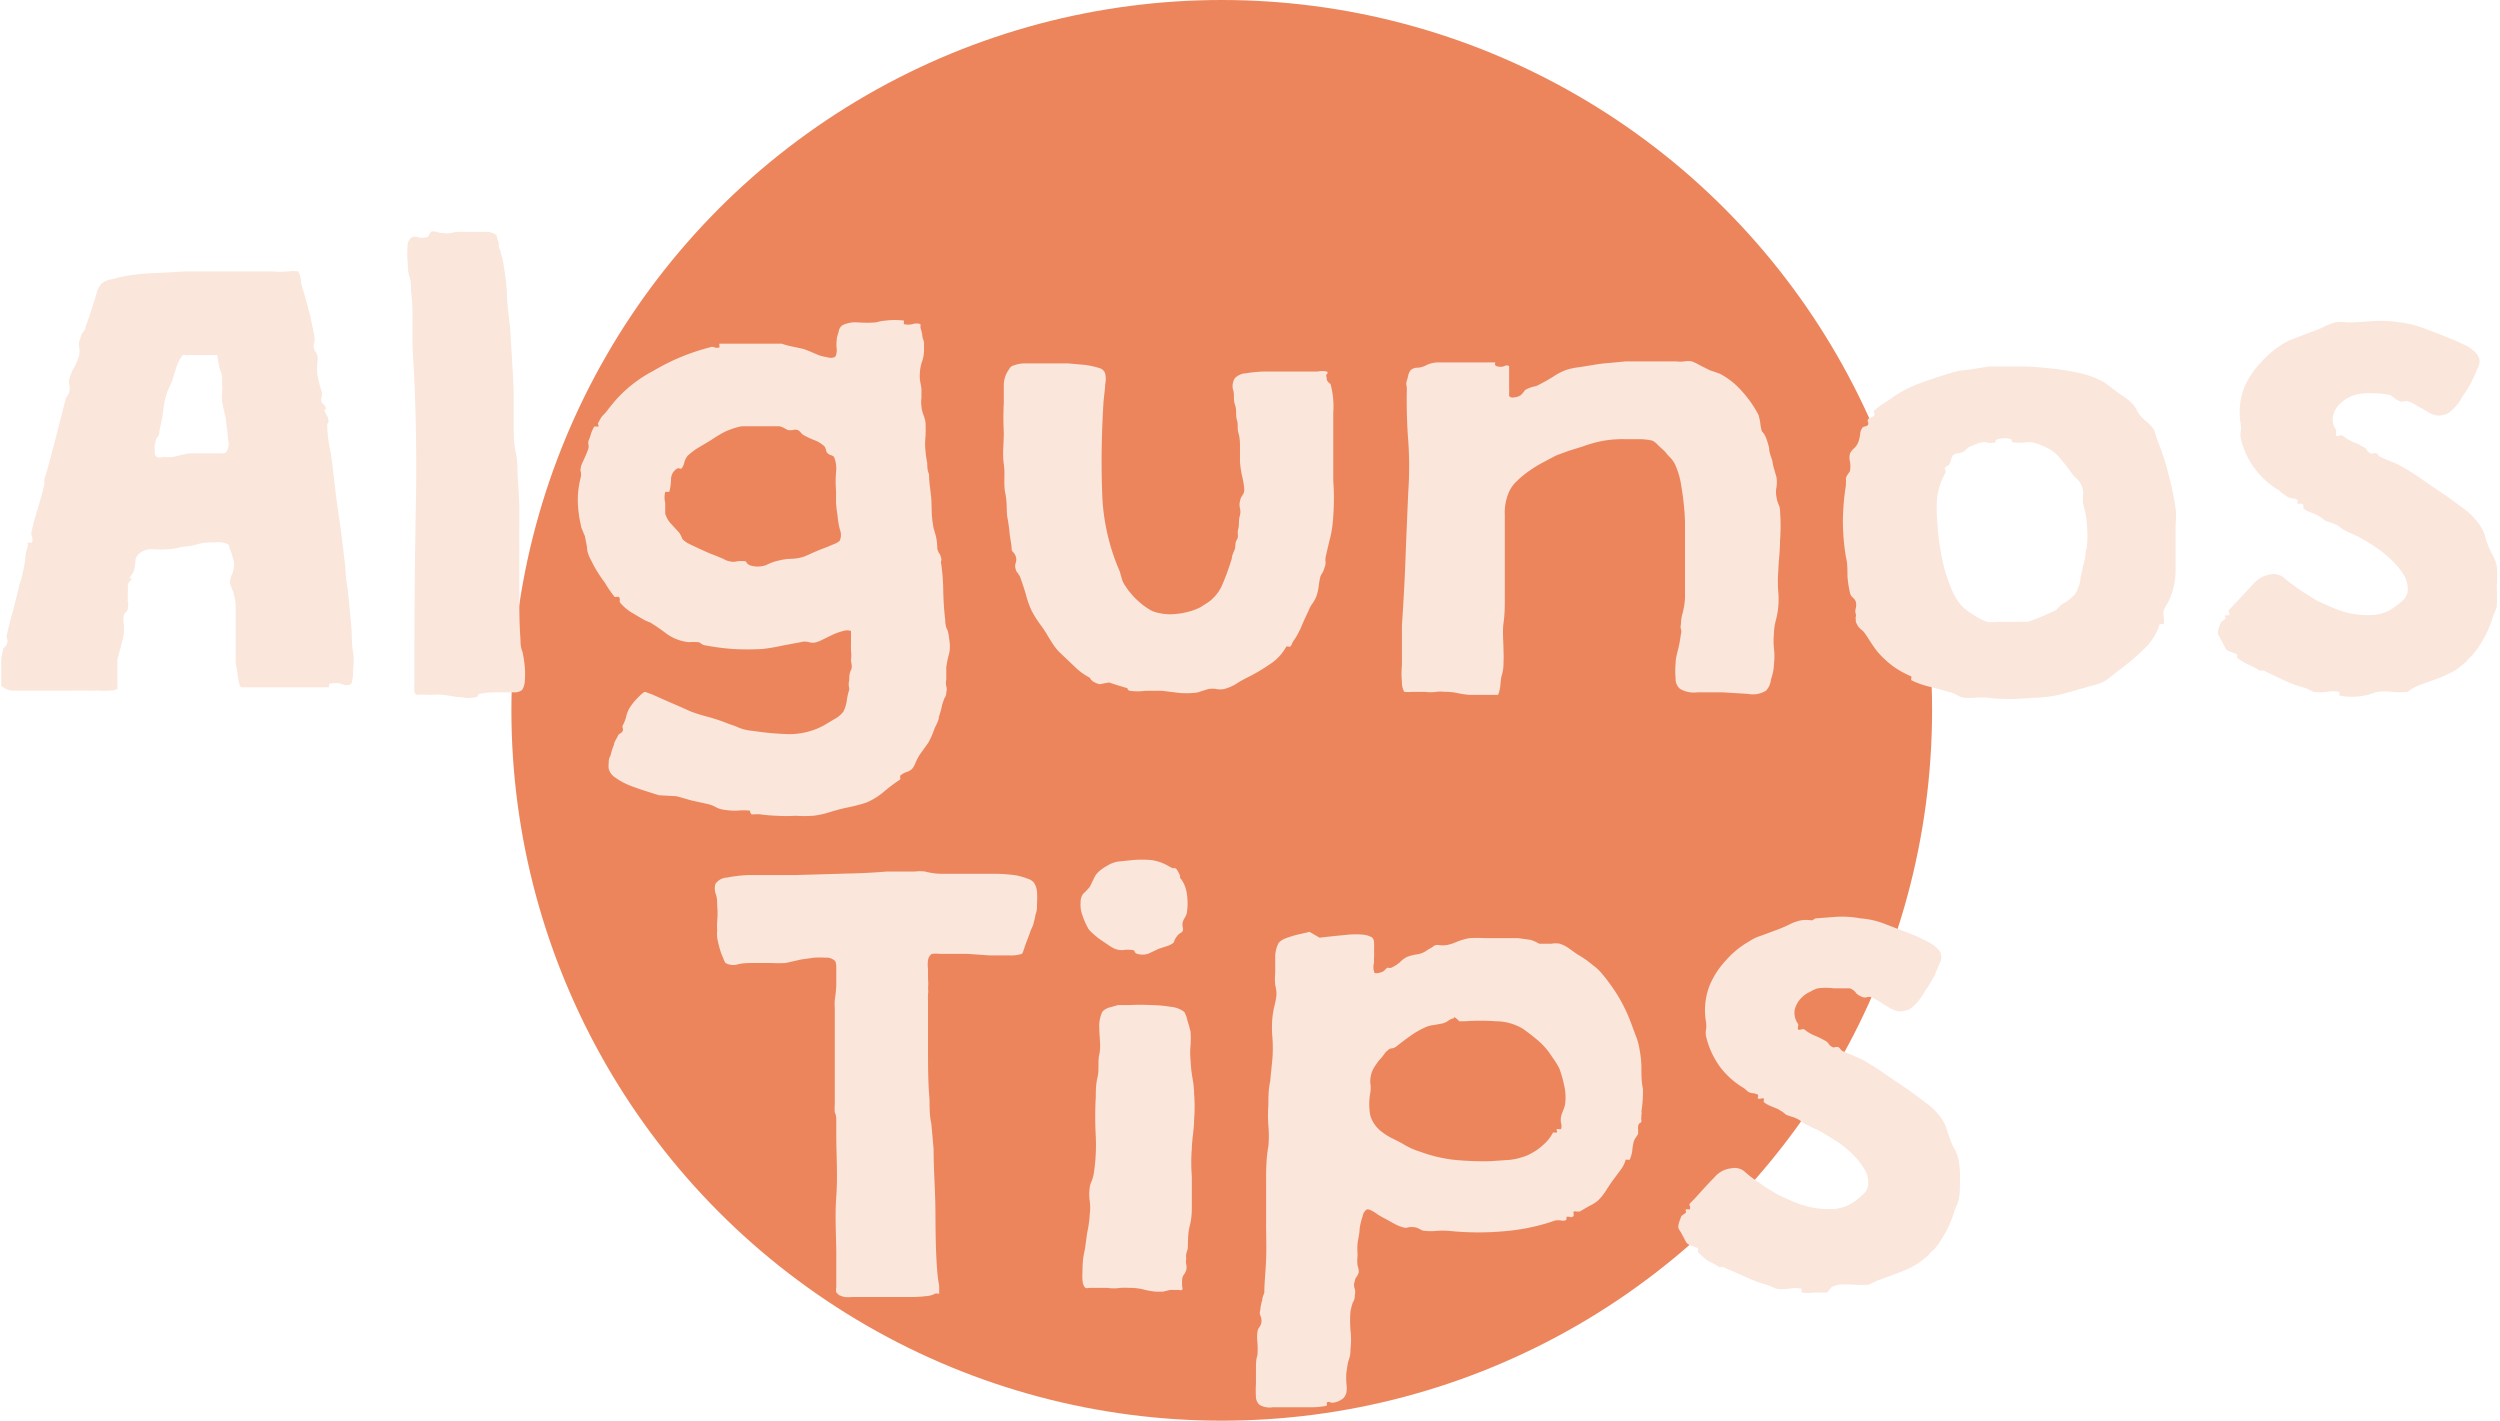
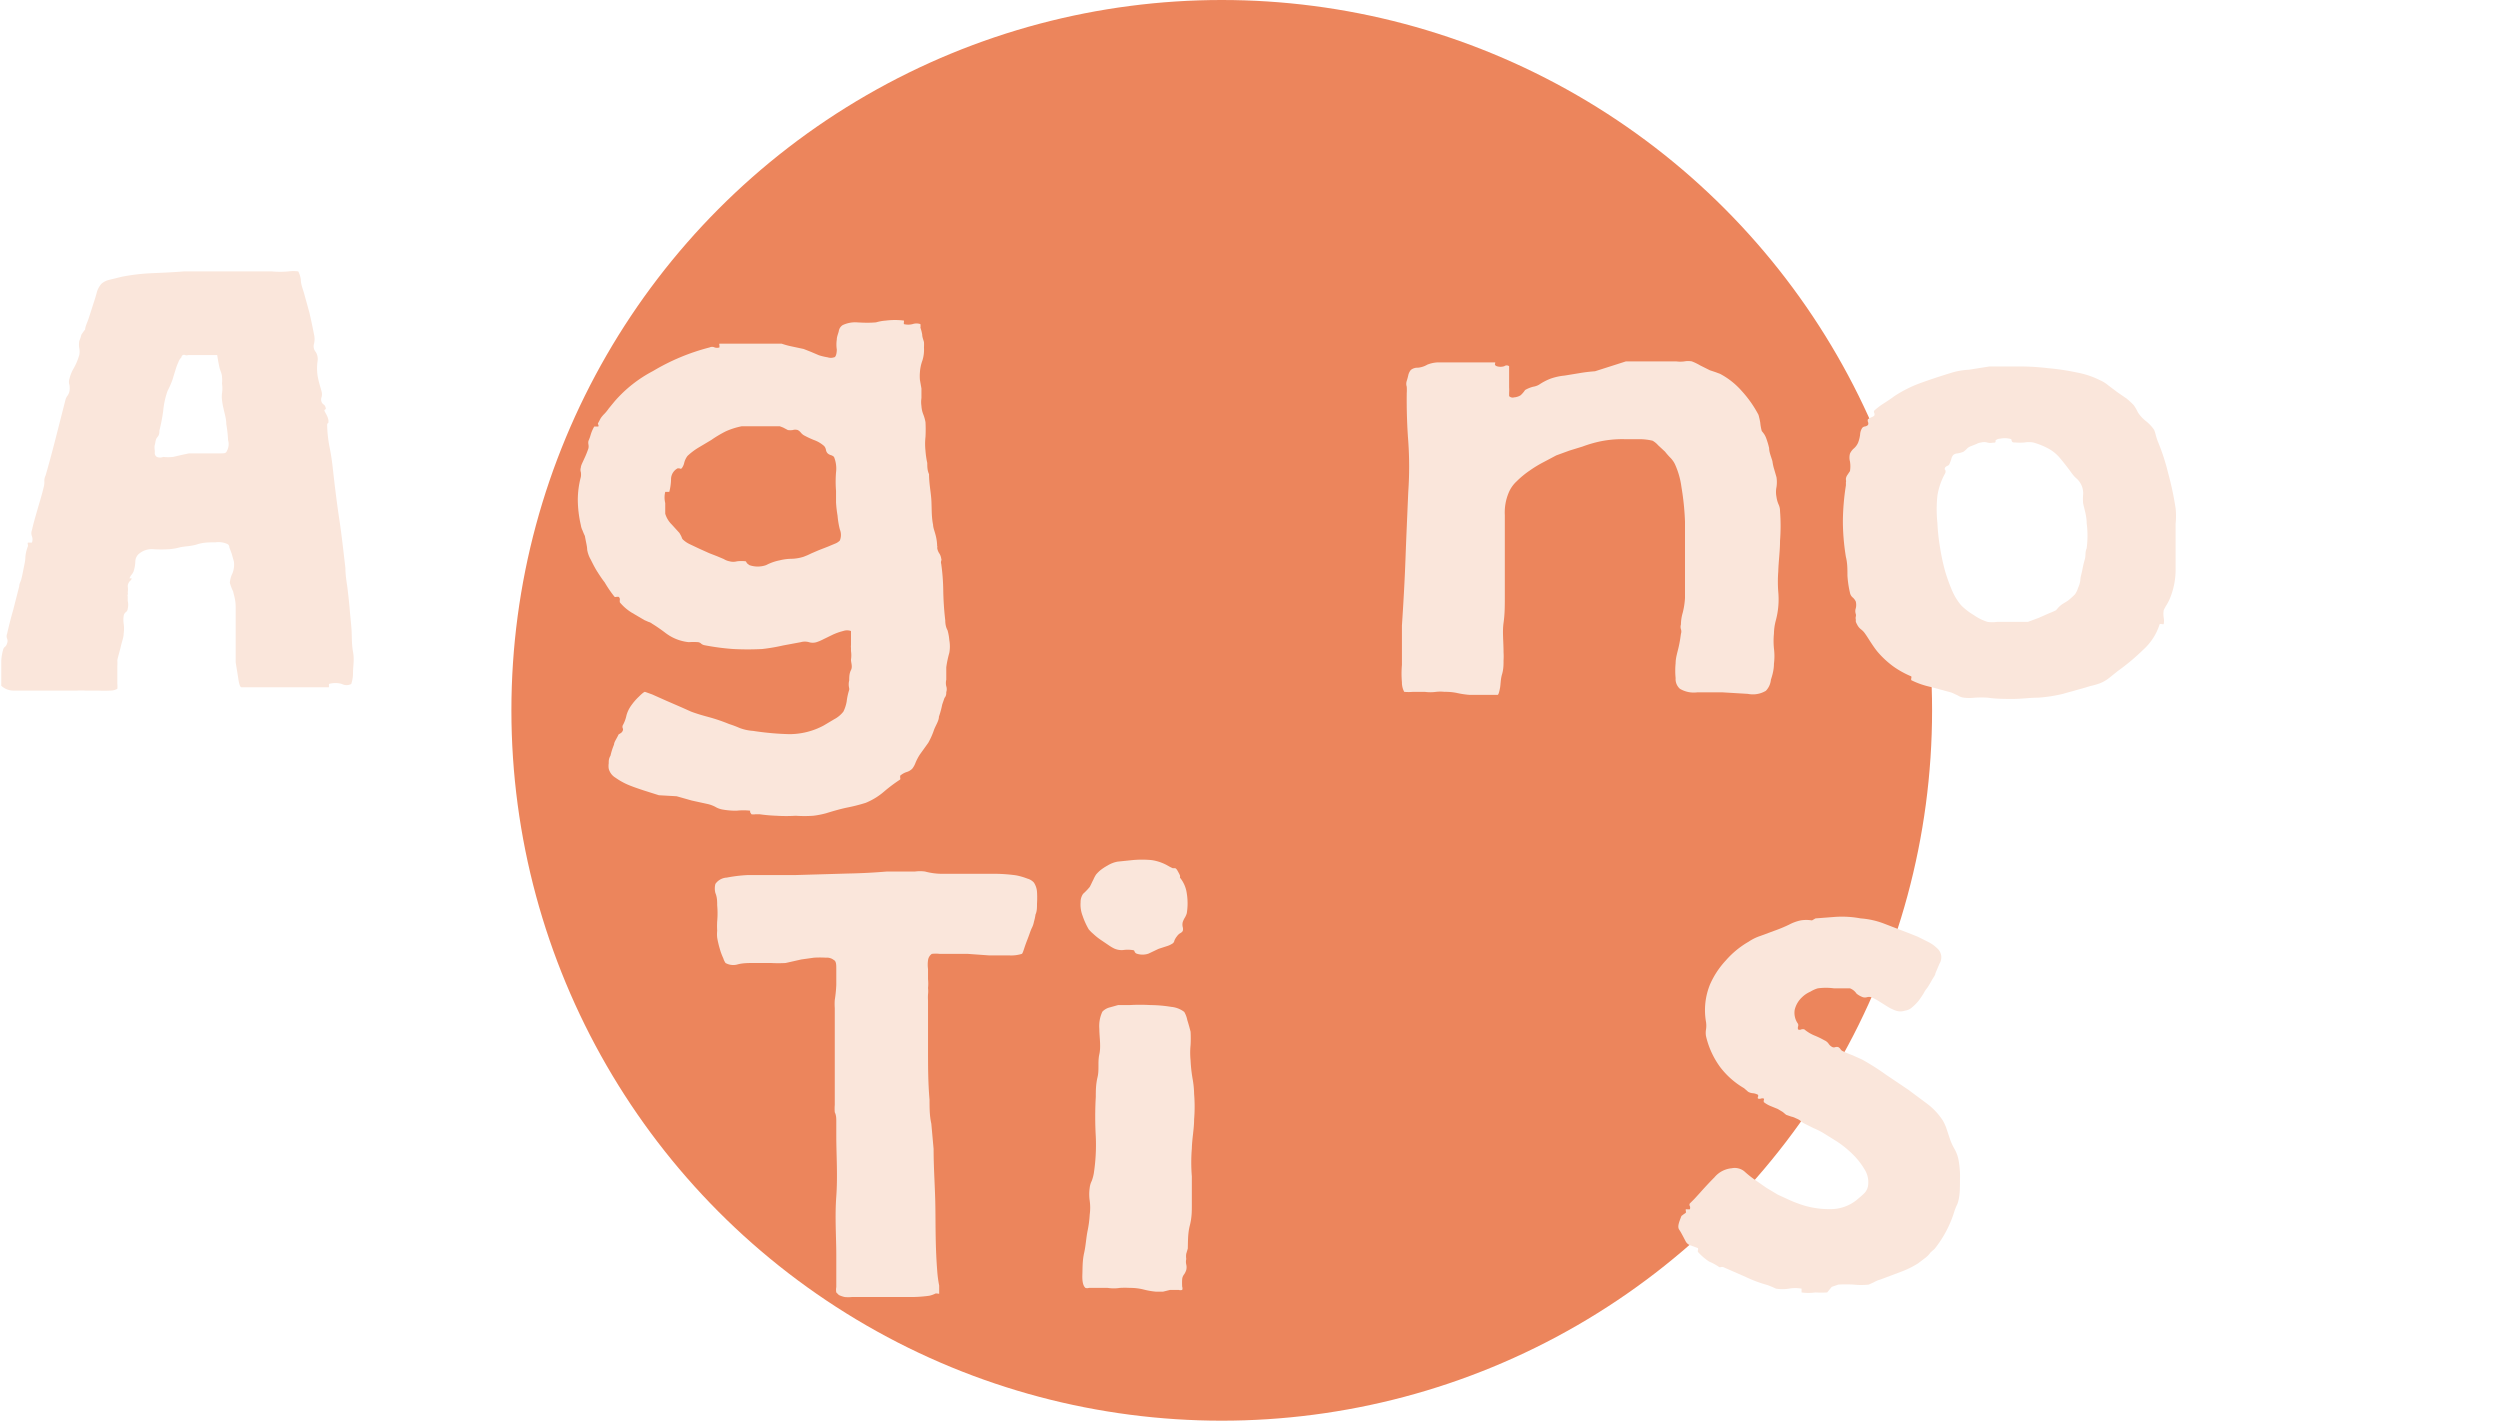
<svg xmlns="http://www.w3.org/2000/svg" viewBox="0 0 98.65 56.06">
  <defs>
    <style>.cls-1{fill:#ec855c;}.cls-2{fill:#fae6db;}</style>
  </defs>
  <g id="Layer_2" data-name="Layer 2">
    <g id="Capa_1" data-name="Capa 1">
      <circle class="cls-1" cx="48.21" cy="28.03" r="28.03" />
      <path class="cls-2" d="M7.25,10.71l.57,0,.95,0H9.83l.9,0a3.54,3.54,0,0,0,.65,0,1.45,1.45,0,0,1,.39,0,1,1,0,0,1,.1.32c0,.19.08.37.13.55l.21.76c.06.26.12.54.18.85a.81.81,0,0,1,0,.38.34.34,0,0,0,.07.32.53.53,0,0,1,.07.37,2,2,0,0,0,0,.55,3,3,0,0,0,.07.32l.09.32a.42.42,0,0,1,0,.22.25.25,0,0,0,0,.19.2.2,0,0,0,.08.1.2.2,0,0,1,.08.13.07.07,0,0,1,0,.06.06.06,0,0,0-.05.06l.08.15a.74.74,0,0,1,.08.22c0,.05,0,.09,0,.1a.1.1,0,0,0-.05.1,5,5,0,0,0,.09.84c.07.34.11.65.14.93.08.71.16,1.36.25,1.95s.16,1.24.24,1.92c0,.31.06.6.09.86s.06.52.08.77.05.51.07.78,0,.56.06.89,0,.56,0,.82a1.39,1.39,0,0,1-.07.45.4.4,0,0,1-.37,0,.89.89,0,0,0-.51,0s0,0,0,.07,0,.06,0,.06l-.27,0-.63,0H10.46l-.64,0-.29,0c-.06,0-.1-.15-.13-.36s-.07-.42-.1-.63c0-.41,0-.79,0-1.16s0-.7,0-1-.06-.44-.1-.63A2.15,2.15,0,0,1,9.07,23a1,1,0,0,1,.1-.37.93.93,0,0,0,.06-.47l-.09-.32-.09-.24c0-.08-.05-.12-.07-.13a.86.86,0,0,0-.48-.07c-.23,0-.47,0-.72.08s-.47.07-.69.12a2.26,2.26,0,0,1-.39.07,4.83,4.83,0,0,1-.67,0,.78.78,0,0,0-.53.17.41.41,0,0,0-.16.3,1.4,1.4,0,0,1-.07.41.49.49,0,0,1-.08.13.51.51,0,0,0-.08.14s0,0,.06,0,0,.05,0,.07a.32.32,0,0,0-.13.24.85.85,0,0,1,0,.25.16.16,0,0,1,0,.09.07.07,0,0,0,0,.06s0,.09,0,.18a.66.66,0,0,1,0,.31.18.18,0,0,1-.08.14.22.22,0,0,0-.08.15,1,1,0,0,0,0,.3,1.38,1.38,0,0,1,0,.39c0,.15-.07.32-.11.5s-.1.36-.14.55a1.84,1.84,0,0,1,0,.24l0,.35c0,.13,0,.24,0,.35a.86.86,0,0,1,0,.19.53.53,0,0,1-.28.07,3.87,3.87,0,0,1-.47,0l-.51,0a2.48,2.48,0,0,0-.33,0H1.24l-.69,0a.7.7,0,0,1-.5-.19s0-.09,0-.19,0-.22,0-.35,0-.27,0-.43a1.93,1.93,0,0,1,.07-.44.2.2,0,0,1,.08-.13.26.26,0,0,0,.08-.14.23.23,0,0,0,0-.18.25.25,0,0,1,0-.19c.07-.31.15-.63.24-.94l.24-.94c0-.1.06-.19.08-.27s.05-.21.08-.37S1,22.14,1,22a1.47,1.47,0,0,1,.1-.44.2.2,0,0,0,0-.07.1.1,0,0,1,0-.08h.16a.36.36,0,0,0,0-.25.33.33,0,0,1,0-.24c.06-.27.14-.54.22-.82s.17-.56.24-.86A.74.74,0,0,0,1.75,19a.47.47,0,0,1,.05-.24q.18-.62.39-1.44l.39-1.53a.44.44,0,0,1,.08-.17.49.49,0,0,0,.08-.18.72.72,0,0,0,0-.25.38.38,0,0,1,0-.24,1.48,1.48,0,0,1,.17-.42A2.38,2.38,0,0,0,3.13,14a.69.69,0,0,0,0-.25.81.81,0,0,1,0-.3,1.35,1.35,0,0,0,.08-.24A2.41,2.41,0,0,1,3.36,13c0-.11.08-.26.14-.44L3.68,12c.07-.21.12-.38.15-.5A.92.92,0,0,1,4,11.2a.73.73,0,0,1,.28-.15l.53-.13A8,8,0,0,1,6,10.78C6.48,10.76,6.9,10.74,7.25,10.71ZM7.16,14.1a.48.48,0,0,0-.12.19,2,2,0,0,0-.11.29l-.09.29a1.65,1.65,0,0,1-.07.21,3.73,3.73,0,0,1-.16.35,3.32,3.32,0,0,0-.17.78,6.62,6.62,0,0,1-.15.78c0,.08,0,.17-.08.26s-.07.2-.1.3,0,.2,0,.29a.18.18,0,0,0,.08.19.33.33,0,0,0,.25,0,1.81,1.81,0,0,0,.39,0l.39-.09.24-.05h.81l.44,0c.13,0,.21,0,.24-.09A.55.55,0,0,0,9,17.37a4.85,4.85,0,0,0-.07-.63c0-.22-.07-.42-.11-.62a2.65,2.65,0,0,1-.06-.34,1.1,1.1,0,0,1,0-.26,1.21,1.21,0,0,0,0-.38,1.31,1.31,0,0,0,0-.27c0-.12-.07-.24-.1-.37s-.06-.3-.09-.49l-.18,0H7.48s-.06,0-.05,0a.09.09,0,0,1,0,0,.2.2,0,0,1-.13,0A.1.1,0,0,0,7.16,14.1Z" />
-       <path class="cls-2" d="M18,9.15l.25,0,.47,0h.51a.66.66,0,0,1,.36.13l.09.32c0,.1,0,.2.07.3a1.15,1.15,0,0,0,.07.28A10.35,10.35,0,0,1,20,11.5c0,.46.08.95.13,1.47.06.94.11,1.76.14,2.46,0,.19,0,.4,0,.64s0,.5,0,.77,0,.67.08,1,.06.68.08,1,.05.71.06,1.07,0,.71,0,1.06c0,.74,0,1.47,0,2.2s0,1.42.05,2.09c0,.12,0,.28.08.47a5.58,5.58,0,0,1,.09.59,3.38,3.38,0,0,1,0,.54.71.71,0,0,1-.11.37.5.5,0,0,1-.25.09l-.43,0-.51,0a3.12,3.12,0,0,0-.49.06.06.06,0,0,0-.06.05s0,.06-.08.08a1.37,1.37,0,0,1-.58,0c-.23,0-.48-.07-.77-.1l-.3,0a1.84,1.84,0,0,1-.33,0l-.26,0a.39.39,0,0,1-.13,0s-.05-.06-.06-.14,0-.18,0-.29,0-.23,0-.35v-.35q0-3.11.06-6.35t-.13-6.17q0-.37,0-1c0-.41,0-.83-.06-1.27,0-.19,0-.39-.07-.6s-.05-.42-.07-.61a4.7,4.7,0,0,1,0-.51.5.5,0,0,1,.09-.33.27.27,0,0,1,.29-.09.65.65,0,0,0,.42,0L17,9.15a.38.38,0,0,1,.24,0,.62.62,0,0,0,.25.05.91.91,0,0,0,.27,0Z" />
      <path class="cls-2" d="M34.57,12.72a1.84,1.84,0,0,1,.39-.07,2.82,2.82,0,0,1,.71,0s0,0,0,.06a.13.13,0,0,0,0,.08.71.71,0,0,0,.34,0,.47.47,0,0,1,.31,0,.46.46,0,0,1,0,.14,1.76,1.76,0,0,1,.07.27c0,.11.05.21.07.3a1.72,1.72,0,0,1,0,.21,1.43,1.43,0,0,1-.06.51,1.65,1.65,0,0,0-.1.47,1.89,1.89,0,0,0,0,.3l.06.34c0,.12,0,.25,0,.38a1,1,0,0,0,0,.31,1.06,1.06,0,0,0,.08.35,1.57,1.57,0,0,1,.08.29,5.61,5.61,0,0,1,0,.58,2.52,2.52,0,0,0,0,.55,3.25,3.25,0,0,0,.07.48c0,.14,0,.29.07.44,0,.36.07.7.09,1s0,.67.07,1c0,.11.06.25.1.41a1.84,1.84,0,0,1,.06.43.05.05,0,0,1,0,.06s0,0,0,0a.53.53,0,0,0,.08.22.49.49,0,0,1,.08.21.11.11,0,0,1,0,.09.19.19,0,0,0,0,.12,8.12,8.12,0,0,1,.08,1,11.91,11.91,0,0,0,.08,1.23q0,.23.09.39a2,2,0,0,1,.07.39,1.41,1.41,0,0,1,0,.5,4.06,4.06,0,0,0-.12.57c0,.07,0,.15,0,.24s0,.18,0,.25a.55.55,0,0,0,0,.26.37.37,0,0,1,0,.23c0,.07,0,.15-.07.23l-.09.26a3.47,3.47,0,0,1-.13.48c0,.16-.12.33-.19.51a3,3,0,0,1-.23.52l-.33.46a2,2,0,0,0-.17.32.89.89,0,0,1-.13.24.51.51,0,0,1-.21.13.72.72,0,0,0-.27.15s0,.05,0,.07a.12.12,0,0,1,0,.08,6.18,6.18,0,0,0-.64.48,2.63,2.63,0,0,1-.72.44,6.77,6.77,0,0,1-.75.19c-.28.06-.55.14-.81.22a3.53,3.53,0,0,1-.51.1,5.09,5.09,0,0,1-.69,0,6.26,6.26,0,0,1-.75,0,6.37,6.37,0,0,1-.68-.06h-.16a.43.43,0,0,1-.16,0l-.05-.08a.39.39,0,0,1,0-.06,2.33,2.33,0,0,0-.53,0,3,3,0,0,1-.58-.05.82.82,0,0,1-.26-.1,1.25,1.25,0,0,0-.29-.11l-.32-.07-.32-.07-.6-.17L26,31.38l-.6-.19c-.21-.07-.42-.14-.61-.22a2.62,2.62,0,0,1-.5-.28.58.58,0,0,1-.27-.36.72.72,0,0,1,0-.21c0-.09,0-.19.07-.3a2.56,2.56,0,0,1,.14-.44c0-.1.11-.24.18-.4l.1-.06s.06-.06.06-.08a.11.11,0,0,0,0-.11.17.17,0,0,1,0-.1,1.38,1.38,0,0,0,.15-.4,1.21,1.21,0,0,1,.18-.38,2.31,2.31,0,0,1,.31-.36c.13-.13.21-.19.24-.19l.28.1.56.25.6.26.38.17c.21.08.45.15.71.22a6.72,6.72,0,0,1,.79.27,3.94,3.94,0,0,1,.4.15,1.81,1.81,0,0,0,.54.12,11.13,11.13,0,0,0,1.44.13,2.87,2.87,0,0,0,1.35-.34l.42-.25a1.11,1.11,0,0,0,.36-.3,1.45,1.45,0,0,0,.13-.4,2.36,2.36,0,0,1,.1-.46s0,0,0,0,0,0,0-.06a.62.62,0,0,1,0-.31c0-.13,0-.27.07-.41s0-.28,0-.41a1.13,1.13,0,0,0,0-.34l0-.13a.33.33,0,0,1,0-.1V24.9a.46.46,0,0,0-.31,0,2.4,2.4,0,0,0-.4.14l-.39.19a1.68,1.68,0,0,1-.26.11.51.51,0,0,1-.3,0,.58.58,0,0,0-.32,0l-.7.13a7.39,7.39,0,0,1-.82.14,11,11,0,0,1-1.15,0,9.37,9.37,0,0,1-1.13-.15.28.28,0,0,1-.13-.06.22.22,0,0,0-.12-.06,2.52,2.52,0,0,0-.37,0,1.81,1.81,0,0,1-.94-.38c-.16-.12-.33-.24-.51-.35a.37.37,0,0,0-.14-.07l-.16-.07-.51-.3a1.92,1.92,0,0,1-.46-.4.31.31,0,0,1,0-.11.13.13,0,0,0-.05-.11s0,0-.08,0a.1.1,0,0,1-.08,0,4.76,4.76,0,0,1-.39-.57c-.11-.14-.2-.28-.29-.42s-.17-.3-.26-.48a1.15,1.15,0,0,1-.14-.39c0-.13-.05-.3-.09-.54a2.2,2.2,0,0,1-.09-.21.7.7,0,0,1-.07-.22,4.58,4.58,0,0,1-.12-1,3.6,3.6,0,0,1,.12-.9.6.6,0,0,0,0-.19.28.28,0,0,1,0-.18c0-.08.07-.2.13-.34a3.69,3.69,0,0,0,.17-.42.41.41,0,0,0,0-.15.34.34,0,0,1,0-.14,1.72,1.72,0,0,0,.09-.25,1.48,1.48,0,0,1,.14-.32s.06,0,.08,0,.05,0,.08,0a.08.08,0,0,0,0-.07.06.06,0,0,1,0-.08l.09-.17a1,1,0,0,1,.14-.17,1.64,1.64,0,0,0,.18-.22l.23-.28a5.18,5.18,0,0,1,1.52-1.2A8.43,8.43,0,0,1,28,13.71a.23.23,0,0,1,.2,0,.31.31,0,0,0,.19,0s0,0,0-.08a.08.08,0,0,1,0-.07l.37,0h.77l.81,0,.5,0a3.26,3.26,0,0,0,.4.11l.47.1.28.11.33.14a2.37,2.37,0,0,0,.34.08.39.39,0,0,0,.25,0c.07,0,.11-.15.11-.31a1.27,1.27,0,0,1,0-.39c0-.12.06-.24.08-.34a.34.34,0,0,1,.15-.23,1.15,1.15,0,0,1,.56-.11C34.12,12.74,34.35,12.74,34.57,12.72Zm-6.5,4.64-.52.31a2.55,2.55,0,0,0-.42.32.75.75,0,0,0-.13.27.56.56,0,0,1-.1.22.07.07,0,0,1-.09,0s-.06,0-.07,0a.49.49,0,0,0-.26.4,2.15,2.15,0,0,1-.07.53l-.07,0-.09,0a.92.92,0,0,0,0,.44c0,.2,0,.34,0,.42a1,1,0,0,0,.26.43l.3.33a1.47,1.47,0,0,1,.09.17.18.18,0,0,0,.07.11,1,1,0,0,0,.24.16l.38.18.4.18.31.12.26.11a.68.68,0,0,0,.23.09.57.57,0,0,0,.29,0,1.36,1.36,0,0,1,.35,0s0,0,.05.08l.09.07a1,1,0,0,0,.66,0,2,2,0,0,1,.54-.19,2,2,0,0,1,.47-.06,1.71,1.71,0,0,0,.47-.08l.15-.06.17-.08.28-.12.36-.14.31-.13a.51.51,0,0,0,.16-.11.58.58,0,0,0,0-.44,3.38,3.38,0,0,1-.09-.54,4.88,4.88,0,0,1-.06-.52c0-.17,0-.33,0-.46a4.46,4.46,0,0,1,0-.73,1.22,1.22,0,0,0-.08-.61.31.31,0,0,0-.12-.07.32.32,0,0,1-.13-.07.26.26,0,0,1-.07-.15.3.3,0,0,0-.07-.14,1.23,1.23,0,0,0-.41-.24,3.71,3.71,0,0,1-.4-.19.52.52,0,0,1-.11-.1.38.38,0,0,0-.12-.1.34.34,0,0,0-.2,0,.63.63,0,0,1-.19,0l-.19-.1-.13-.05-.42,0H29.9l-.39,0-.24,0a2.93,2.93,0,0,0-.63.2A4.61,4.61,0,0,0,28.07,17.36Z" />
-       <path class="cls-2" d="M40,14.42a1.26,1.26,0,0,1,.45-.08c.24,0,.5,0,.8,0l.89,0,.69.06a3.55,3.55,0,0,1,.57.13.32.32,0,0,1,.21.21,1,1,0,0,1,0,.43c0,.19-.05.44-.07.77-.07,1.16-.09,2.31-.05,3.45a8.38,8.38,0,0,0,.7,3.17l.08.29a.89.89,0,0,0,.15.29,1.84,1.84,0,0,0,.21.28,2.33,2.33,0,0,0,.31.32,2.57,2.57,0,0,0,.37.28,1,1,0,0,0,.38.16,2,2,0,0,0,.68.05,3.1,3.1,0,0,0,.56-.1,2.24,2.24,0,0,0,.44-.17l.3-.19a1.66,1.66,0,0,0,.58-.74,9.71,9.71,0,0,0,.36-1c0-.14.09-.26.12-.38s0-.24.08-.36,0-.26.05-.41,0-.33.07-.55a.6.6,0,0,0,0-.27.58.58,0,0,1,0-.29.54.54,0,0,1,.1-.23.37.37,0,0,0,.07-.2,2.75,2.75,0,0,0-.07-.48,4.08,4.08,0,0,1-.1-.64l0-.55c0-.18,0-.38-.06-.58s0-.32-.06-.51,0-.4-.08-.62,0-.39-.08-.6a.59.59,0,0,1,.08-.44.66.66,0,0,1,.43-.19,5.33,5.33,0,0,1,.75-.07c.27,0,.56,0,.85,0l.74,0H52a.87.87,0,0,1,.36,0s.06.06,0,.1,0,.13,0,.25l.09.11c.05,0,.07.08.07.1a3.41,3.41,0,0,1,.09,1.07c0,.43,0,.8,0,1.12,0,.6,0,1.12,0,1.55a9.62,9.62,0,0,1,0,1.4,4.61,4.61,0,0,1-.11.82c-.07.27-.13.54-.19.8a.6.6,0,0,0,0,.22.63.63,0,0,1-.05.21.75.75,0,0,1-.07.18.87.87,0,0,0-.09.17,3.67,3.67,0,0,0-.07.42,1.9,1.9,0,0,1-.09.36,1.34,1.34,0,0,1-.14.26,1.15,1.15,0,0,0-.16.29c-.09.19-.18.38-.26.57a3.33,3.33,0,0,1-.29.56.67.67,0,0,0-.09.14.53.53,0,0,1-.08.15.1.1,0,0,1-.09,0s-.07,0-.07,0a1.92,1.92,0,0,1-.65.7,7.14,7.14,0,0,1-.94.55,4.41,4.41,0,0,0-.43.25,1.85,1.85,0,0,1-.44.18.81.81,0,0,1-.3,0,.93.93,0,0,0-.32,0l-.29.09a.74.74,0,0,1-.27.06,3.1,3.1,0,0,1-.61,0l-.65-.08c-.22,0-.44,0-.67,0a2.2,2.2,0,0,1-.6,0,.12.12,0,0,1-.09-.06s0-.06-.07-.06l-.3-.09-.37-.12L43.39,27a.92.92,0,0,1-.26-.11l-.08-.07L43,26.74a2.36,2.36,0,0,1-.6-.44l-.57-.54a2,2,0,0,1-.29-.36c-.09-.13-.17-.27-.26-.42s-.19-.28-.29-.42a3.58,3.58,0,0,1-.29-.48,3.47,3.47,0,0,1-.22-.63q-.11-.37-.24-.72l-.09-.13a.27.27,0,0,1-.07-.14.36.36,0,0,1,0-.25.39.39,0,0,0,0-.26.47.47,0,0,0-.08-.14.2.2,0,0,1-.08-.13c0-.2-.06-.42-.08-.63s-.05-.44-.09-.64,0-.57-.08-.94,0-.76-.06-1.16,0-.81,0-1.23a11.25,11.25,0,0,1,0-1.18c0-.19,0-.42,0-.69a1.06,1.06,0,0,1,.21-.64A.26.26,0,0,1,40,14.42Z" />
-       <path class="cls-2" d="M64.16,14.26h.38l.52,0h.56l.52,0a1.24,1.24,0,0,0,.33,0,.81.81,0,0,1,.29,0,2.18,2.18,0,0,1,.33.16l.38.19.21.07.19.07a3,3,0,0,1,.86.68,4.45,4.45,0,0,1,.66.94,2.82,2.82,0,0,1,.07.31,1.91,1.91,0,0,0,.06.33,1.47,1.47,0,0,1,.1.13.91.91,0,0,1,.07.14,3.34,3.34,0,0,1,.12.4c0,.17.08.34.13.52a1.83,1.83,0,0,0,.07.32l.09.31a1.28,1.28,0,0,1,0,.39,1,1,0,0,0,0,.39,1.11,1.11,0,0,0,.08.29.6.6,0,0,1,.06.27,7.61,7.61,0,0,1,0,1.17c0,.42-.06.83-.07,1.22a5.16,5.16,0,0,0,0,.79,3.22,3.22,0,0,1-.09,1.11A2.14,2.14,0,0,0,70,25a3,3,0,0,0,0,.59,2.39,2.39,0,0,1,0,.6q0,.28-.12.63a.72.72,0,0,1-.2.44,1,1,0,0,1-.71.12l-1-.06c-.31,0-.64,0-1,0a1.07,1.07,0,0,1-.68-.14.51.51,0,0,1-.17-.42,3,3,0,0,1,0-.59c0-.21.07-.42.12-.64s.07-.38.09-.52a.27.27,0,0,0,0-.18.32.32,0,0,1,0-.19,1.66,1.66,0,0,1,.07-.46,3.07,3.07,0,0,0,.09-.58c0-.45,0-.94,0-1.47s0-1,0-1.55a10.37,10.37,0,0,0-.14-1.36,3.15,3.15,0,0,0-.26-.91,1,1,0,0,0-.16-.23,2.85,2.85,0,0,1-.23-.26l-.27-.25a.85.85,0,0,0-.22-.18,2.31,2.31,0,0,0-.5-.06h-.6a4.38,4.38,0,0,0-.93.08,4.84,4.84,0,0,0-.73.21l-.52.16-.52.19-.49.26a4.65,4.65,0,0,0-.56.34,3.57,3.57,0,0,0-.51.42,1.28,1.28,0,0,0-.32.46,2,2,0,0,0-.15.87c0,.37,0,.77,0,1.18s0,.75,0,1.08l0,1c0,.32,0,.65-.05,1s0,.74,0,1.16a2.62,2.62,0,0,1,0,.32c0,.17,0,.35-.06.55s-.05.38-.08.54-.06.26-.09.27l-.15,0-.3,0-.34,0h-.32a3.47,3.47,0,0,1-.52-.08A2.28,2.28,0,0,0,57,27.3a1.47,1.47,0,0,0-.33,0,1.62,1.62,0,0,1-.45,0l-.46,0a1.87,1.87,0,0,1-.35,0,.79.79,0,0,1-.09-.38,3.84,3.84,0,0,1,0-.68c0-.25,0-.52,0-.8s0-.53,0-.75c.06-.91.11-1.79.14-2.62s.07-1.72.11-2.66a14.34,14.34,0,0,0,0-2q-.07-.9-.06-1.89a2,2,0,0,0,0-.26.37.37,0,0,1,0-.23,2.18,2.18,0,0,0,.06-.22.51.51,0,0,1,.1-.21.41.41,0,0,1,.28-.09.89.89,0,0,0,.37-.12,1.25,1.25,0,0,1,.41-.09c.2,0,.42,0,.65,0l.7,0,.61,0,.15,0c.07,0,.12,0,.15,0s0,.05,0,.07,0,.05.07.08a.49.49,0,0,0,.3,0,.16.16,0,0,1,.19,0s0,0,0,.21,0,.27,0,.34,0,.2,0,.29a1.55,1.55,0,0,1,0,.21c0,.08,0,.12,0,.13a.2.2,0,0,0,.2.05A.57.57,0,0,0,60,15.6a1,1,0,0,0,.18-.21,1.27,1.27,0,0,1,.32-.13.67.67,0,0,0,.23-.08c.21-.11.41-.22.58-.33a2.28,2.28,0,0,1,.46-.24,2.33,2.33,0,0,1,.55-.12l.55-.09a6.34,6.34,0,0,1,.65-.08Z" />
+       <path class="cls-2" d="M64.16,14.26h.38l.52,0h.56l.52,0a1.24,1.24,0,0,0,.33,0,.81.81,0,0,1,.29,0,2.18,2.18,0,0,1,.33.16l.38.19.21.07.19.07a3,3,0,0,1,.86.68,4.45,4.45,0,0,1,.66.94,2.82,2.82,0,0,1,.07.31,1.91,1.91,0,0,0,.06.33,1.47,1.47,0,0,1,.1.13.91.91,0,0,1,.07.14,3.34,3.34,0,0,1,.12.4c0,.17.08.34.13.52a1.83,1.83,0,0,0,.07.32l.09.31a1.28,1.28,0,0,1,0,.39,1,1,0,0,0,0,.39,1.11,1.11,0,0,0,.08.29.6.6,0,0,1,.06.27,7.61,7.61,0,0,1,0,1.17c0,.42-.06.83-.07,1.22a5.16,5.16,0,0,0,0,.79,3.22,3.22,0,0,1-.09,1.11A2.14,2.14,0,0,0,70,25a3,3,0,0,0,0,.59,2.39,2.39,0,0,1,0,.6q0,.28-.12.63a.72.72,0,0,1-.2.44,1,1,0,0,1-.71.12l-1-.06c-.31,0-.64,0-1,0a1.07,1.07,0,0,1-.68-.14.51.51,0,0,1-.17-.42,3,3,0,0,1,0-.59c0-.21.07-.42.12-.64s.07-.38.09-.52a.27.27,0,0,0,0-.18.32.32,0,0,1,0-.19,1.66,1.66,0,0,1,.07-.46,3.07,3.07,0,0,0,.09-.58c0-.45,0-.94,0-1.47s0-1,0-1.55a10.37,10.37,0,0,0-.14-1.36,3.15,3.15,0,0,0-.26-.91,1,1,0,0,0-.16-.23,2.85,2.85,0,0,1-.23-.26l-.27-.25a.85.85,0,0,0-.22-.18,2.31,2.31,0,0,0-.5-.06h-.6a4.38,4.38,0,0,0-.93.08,4.84,4.84,0,0,0-.73.21l-.52.16-.52.19-.49.26a4.65,4.65,0,0,0-.56.34,3.57,3.57,0,0,0-.51.42,1.28,1.28,0,0,0-.32.46,2,2,0,0,0-.15.87c0,.37,0,.77,0,1.18s0,.75,0,1.08l0,1c0,.32,0,.65-.05,1s0,.74,0,1.16a2.62,2.62,0,0,1,0,.32c0,.17,0,.35-.06.55s-.05.38-.08.54-.06.26-.09.27l-.15,0-.3,0-.34,0h-.32a3.47,3.47,0,0,1-.52-.08A2.28,2.28,0,0,0,57,27.3a1.47,1.47,0,0,0-.33,0,1.62,1.62,0,0,1-.45,0l-.46,0a1.87,1.87,0,0,1-.35,0,.79.79,0,0,1-.09-.38,3.84,3.84,0,0,1,0-.68c0-.25,0-.52,0-.8s0-.53,0-.75c.06-.91.11-1.79.14-2.62s.07-1.72.11-2.66a14.34,14.34,0,0,0,0-2q-.07-.9-.06-1.89a2,2,0,0,0,0-.26.37.37,0,0,1,0-.23,2.18,2.18,0,0,0,.06-.22.51.51,0,0,1,.1-.21.41.41,0,0,1,.28-.09.89.89,0,0,0,.37-.12,1.25,1.25,0,0,1,.41-.09c.2,0,.42,0,.65,0l.7,0,.61,0,.15,0c.07,0,.12,0,.15,0s0,.05,0,.07,0,.05.07.08a.49.49,0,0,0,.3,0,.16.16,0,0,1,.19,0s0,0,0,.21,0,.27,0,.34,0,.2,0,.29a1.55,1.55,0,0,1,0,.21c0,.08,0,.12,0,.13a.2.2,0,0,0,.2.05A.57.57,0,0,0,60,15.6a1,1,0,0,0,.18-.21,1.27,1.27,0,0,1,.32-.13.67.67,0,0,0,.23-.08a2.28,2.28,0,0,1,.46-.24,2.33,2.33,0,0,1,.55-.12l.55-.09a6.34,6.34,0,0,1,.65-.08Z" />
      <path class="cls-2" d="M78.51,14.46c.33,0,.71,0,1.11,0a9.71,9.71,0,0,1,1.21.07,9.26,9.26,0,0,1,1.13.17,3.39,3.39,0,0,1,.9.3,1.46,1.46,0,0,1,.35.22l.36.27.35.24a3.45,3.45,0,0,1,.27.25,1.58,1.58,0,0,1,.17.29,1.39,1.39,0,0,0,.31.34,1.56,1.56,0,0,1,.33.35,1.2,1.2,0,0,1,.06.18,2.58,2.58,0,0,0,.08.26,8.34,8.34,0,0,1,.41,1.25,12.25,12.25,0,0,1,.3,1.41,2.94,2.94,0,0,1,0,.6c0,.22,0,.44,0,.67,0,.4,0,.79,0,1.17a3,3,0,0,1-.24,1.15,2.12,2.12,0,0,1-.11.21,1.64,1.64,0,0,0-.12.22.92.92,0,0,0,0,.29.75.75,0,0,1,0,.26s0,0-.07,0a.1.1,0,0,0-.09,0,2.25,2.25,0,0,1-.64,1,8.44,8.44,0,0,1-1,.84l-.35.28a1.42,1.42,0,0,1-.36.21,2.9,2.9,0,0,1-.38.11l-.41.12-.72.2a5.82,5.82,0,0,1-.93.14c-.34,0-.66.05-1,.05s-.65,0-1-.05a4,4,0,0,0-.5,0,1.89,1.89,0,0,1-.44,0,.59.59,0,0,1-.24-.09l-.24-.11-.81-.22a3.22,3.22,0,0,1-.78-.27.15.15,0,0,1,0-.08.15.15,0,0,0,0-.07,3.59,3.59,0,0,1-.72-.4,3.69,3.69,0,0,1-.62-.58c-.09-.11-.17-.23-.25-.35s-.15-.24-.23-.35a.73.73,0,0,0-.17-.18.53.53,0,0,1-.15-.19.58.58,0,0,1-.05-.11l0-.09a.21.21,0,0,1,0-.11.19.19,0,0,0,0-.1.35.35,0,0,1,0-.23.57.57,0,0,0,0-.26.45.45,0,0,0-.13-.17.32.32,0,0,1-.1-.18,3.94,3.94,0,0,1-.1-.68c0-.25,0-.5-.06-.73a8.83,8.83,0,0,1-.12-1.4,9.5,9.5,0,0,1,.12-1.43s0-.07,0-.08l0-.05a.09.09,0,0,0,0-.07s0,0,0-.07a.35.35,0,0,1,.06-.14l.1-.15a1.2,1.2,0,0,0,0-.38.6.6,0,0,1,0-.31.59.59,0,0,1,.16-.21.65.65,0,0,0,.16-.22,1.36,1.36,0,0,0,.08-.32.53.53,0,0,1,.08-.26.16.16,0,0,1,.1-.06.23.23,0,0,0,.13-.06.14.14,0,0,0,0-.12.15.15,0,0,1,0-.11l.12-.07a.32.32,0,0,0,.13-.07.13.13,0,0,0,0-.1.09.09,0,0,1,0-.1,2.75,2.75,0,0,1,.37-.28c.14-.09.28-.18.41-.28a5,5,0,0,1,1-.51c.33-.12.74-.26,1.23-.41a2.81,2.81,0,0,1,.72-.13Zm.16,3a.46.46,0,0,1-.26,0,.44.44,0,0,0-.23,0,.53.53,0,0,0-.19.06l-.2.08a.45.45,0,0,0-.16.09.82.82,0,0,1-.16.14,1.16,1.16,0,0,1-.22.06.3.3,0,0,0-.17.06.34.34,0,0,0-.08.16,1.56,1.56,0,0,1-.08.21.13.13,0,0,1-.07.06.24.24,0,0,0-.09.06s-.05.08,0,.1a.18.18,0,0,1,0,.13,2.64,2.64,0,0,0-.31.89,5.21,5.21,0,0,0,0,1.08,8,8,0,0,0,.11,1,8.28,8.28,0,0,0,.2.92,7,7,0,0,0,.29.79,2.27,2.27,0,0,0,.35.55,2.66,2.66,0,0,0,.5.38,1.9,1.9,0,0,0,.53.26,1.31,1.31,0,0,0,.37,0h.92l.3,0,.43-.16.43-.19a2.41,2.41,0,0,0,.25-.11L81.2,24a.91.91,0,0,1,.21-.18l.18-.11a2.71,2.71,0,0,0,.29-.26A.87.87,0,0,0,82,23.2a1.07,1.07,0,0,0,.09-.3c0-.12.05-.26.08-.42s.06-.28.1-.42,0-.28.07-.42a3.84,3.84,0,0,0,0-1c0-.28-.09-.54-.14-.78a1.93,1.93,0,0,1,0-.34.76.76,0,0,0-.06-.36.79.79,0,0,0-.19-.27,1.14,1.14,0,0,1-.2-.22c-.14-.19-.29-.39-.46-.59a1.56,1.56,0,0,0-.5-.4,2.84,2.84,0,0,0-.56-.22,1,1,0,0,0-.34,0,2.22,2.22,0,0,1-.37,0c-.08,0-.12,0-.14-.07s0-.06-.09-.08a.87.87,0,0,0-.36,0c-.11,0-.18.06-.19.08a.09.09,0,0,1,0,.06l0,0A0,0,0,0,1,78.67,17.48Z" />
-       <path class="cls-2" d="M92.9,12.72l.77-.05a4.55,4.55,0,0,1,1,.05,3.74,3.74,0,0,1,.91.21c.29.11.6.22.91.35l.42.17.43.2a1.6,1.6,0,0,1,.34.26.53.53,0,0,1,.16.29.49.49,0,0,1-.07.32c-.06.14-.11.27-.16.37s-.07.16-.13.27l-.19.31-.15.22a1.81,1.81,0,0,1-.19.29,2.13,2.13,0,0,1-.26.26.56.56,0,0,1-.27.13.62.62,0,0,1-.36,0,1.26,1.26,0,0,1-.33-.16L95.36,16a1.59,1.59,0,0,0-.32-.16.29.29,0,0,0-.16,0,.38.38,0,0,1-.16,0,.76.76,0,0,1-.26-.15.4.4,0,0,0-.23-.12,3.56,3.56,0,0,0-.63-.05,2.36,2.36,0,0,0-.63.05,1.19,1.19,0,0,0-.29.12,1.08,1.08,0,0,0-.33.23.93.93,0,0,0-.29.49.71.71,0,0,0,.12.55.34.34,0,0,1,0,.12l0,.11a.14.14,0,0,0,.13,0,.14.14,0,0,1,.13,0,1.81,1.81,0,0,0,.41.25,1.82,1.82,0,0,1,.37.18.33.33,0,0,1,.17.13.33.33,0,0,0,.15.14.21.21,0,0,0,.12,0,.15.15,0,0,1,.11,0,.18.18,0,0,1,.08.07.17.17,0,0,0,.08.07l.41.18a2.11,2.11,0,0,1,.38.17,9.1,9.1,0,0,1,.93.59c.3.21.59.41.89.6l.73.54a2.67,2.67,0,0,1,.62.67,1.86,1.86,0,0,1,.17.36c0,.1.07.24.13.42a3.49,3.49,0,0,0,.17.34,1.81,1.81,0,0,1,.16.42,4.2,4.2,0,0,1,0,.82,6.35,6.35,0,0,1,0,.8,1.07,1.07,0,0,1-.07.19,1.54,1.54,0,0,0-.09.24,4.27,4.27,0,0,1-.79,1.47.6.6,0,0,0-.08.08l-.08.07a.82.82,0,0,1-.19.2l-.29.23a4.38,4.38,0,0,1-.65.32l-.85.31-.25.12L95,27.3a2.79,2.79,0,0,1-.6,0,2.79,2.79,0,0,0-.6,0l-.25.08a1,1,0,0,1-.23.06,2,2,0,0,1-.47.05,1.87,1.87,0,0,1-.54-.05s0,0,0-.06a.08.08,0,0,0,0-.08,1.32,1.32,0,0,0-.49,0,2,2,0,0,1-.52,0l-.13-.06-.19-.09a5.05,5.05,0,0,1-.84-.3l-.82-.39-.09,0s0,0-.07,0a2.52,2.52,0,0,0-.4-.22,2.34,2.34,0,0,1-.48-.28.15.15,0,0,1,0-.07s0-.06,0-.07l-.26-.1a.34.34,0,0,1-.22-.17c-.09-.19-.18-.35-.25-.47s0-.3.09-.53l.08-.06.08-.06a.08.08,0,0,0,0-.09.06.06,0,0,1,0-.06h.08s.07,0,.08,0a.19.19,0,0,0,0-.12.09.09,0,0,1,0-.1,1.73,1.73,0,0,0,.18-.19l.21-.22.59-.63a1.11,1.11,0,0,1,.68-.36.63.63,0,0,1,.49.13c.1.09.26.21.48.37s.22.16.4.27l.45.28.49.22c.2.09.38.15.55.21a3.42,3.42,0,0,0,1.12.13,1.55,1.55,0,0,0,.92-.34,2.39,2.39,0,0,0,.33-.27.6.6,0,0,0,.16-.36,1.11,1.11,0,0,0-.16-.62,2.84,2.84,0,0,0-.48-.58,3.9,3.9,0,0,0-.6-.49,6.27,6.27,0,0,0-.58-.36,3,3,0,0,0-.36-.18,2.23,2.23,0,0,1-.35-.17.71.71,0,0,1-.14-.1.68.68,0,0,0-.19-.11.84.84,0,0,0-.18-.07l-.21-.07-.13-.1a1,1,0,0,0-.19-.12c-.09-.05-.19-.08-.28-.12a.91.91,0,0,1-.27-.15.16.16,0,0,1,0-.08.05.05,0,0,0,0-.06.17.17,0,0,0-.12-.05.15.15,0,0,1-.11,0,.07.07,0,0,1,0-.07.08.08,0,0,0,0-.07.31.31,0,0,0-.18-.06.76.76,0,0,1-.21-.06L90,19.42a.6.6,0,0,0-.08-.08,3.16,3.16,0,0,1-.93-.83,3.12,3.12,0,0,1-.57-1.22.75.75,0,0,1,0-.26,1,1,0,0,0,0-.29,2.72,2.72,0,0,1,.16-1.5,3.25,3.25,0,0,1,.63-.93,4,4,0,0,1,.89-.75,2.42,2.42,0,0,1,.48-.22l.54-.21a4.84,4.84,0,0,0,.57-.23,2.64,2.64,0,0,1,.46-.18,1.66,1.66,0,0,1,.45,0A3.39,3.39,0,0,0,92.9,12.72Z" />
      <path class="cls-2" d="M35,34.39h.23l.42,0h.46a1.51,1.51,0,0,1,.39,0,2.65,2.65,0,0,0,.75.09q.45,0,.93,0h1a6.42,6.42,0,0,1,.91.06,2.54,2.54,0,0,1,.45.13.52.52,0,0,1,.26.16.76.76,0,0,1,.12.36,3.69,3.69,0,0,1,0,.47c0,.16,0,.3-.06.43a1.81,1.81,0,0,1-.06.28.9.9,0,0,1-.09.26c-.05.11-.09.24-.14.37s-.09.23-.14.38-.08.25-.11.26a1.41,1.41,0,0,1-.5.06l-.79,0-.84-.06-.64,0-.47,0a1.26,1.26,0,0,0-.31,0,.36.36,0,0,0-.15.25,1.32,1.32,0,0,0,0,.35c0,.13,0,.27,0,.4a1.7,1.7,0,0,1,0,.35,1,1,0,0,1,0,.24,1.93,1.93,0,0,0,0,.25c0,.63,0,1.27,0,1.92s0,1.32.06,2c0,.32,0,.63.07.94l.09,1c0,.78.06,1.54.07,2.29s0,1.58.07,2.48a4.72,4.72,0,0,0,.08.62c0,.18,0,.28,0,.31s0,0-.14,0a1,1,0,0,1-.25.09,5.37,5.37,0,0,1-.63.05h-.73l-.75,0-.67,0h-.27a1.38,1.38,0,0,1-.29,0,1,1,0,0,1-.23-.08L33,51a.56.56,0,0,1,0-.21c0-.12,0-.26,0-.41s0-.3,0-.46,0-.29,0-.4c0-.71-.06-1.48,0-2.31s0-1.63,0-2.4c0,0,0-.12,0-.22s0-.22,0-.34,0-.24-.06-.36a1.68,1.68,0,0,1,0-.29c0-.18,0-.43,0-.74s0-.65,0-1,0-.72,0-1.08,0-.68,0-1a2.3,2.3,0,0,1,0-.32,5.07,5.07,0,0,0,.06-.6c0-.22,0-.42,0-.61s0-.32-.1-.37a.44.44,0,0,0-.31-.09,3.89,3.89,0,0,0-.47,0l-.5.07L31,38a5.2,5.2,0,0,1-.58,0h-.69c-.21,0-.43,0-.64.06a.62.62,0,0,1-.46-.06.65.65,0,0,1-.09-.19,2.35,2.35,0,0,1-.14-.38A3.71,3.71,0,0,1,28.3,37a1.31,1.31,0,0,1,0-.27,3.1,3.1,0,0,1,0-.37,3.6,3.6,0,0,0,0-.64c0-.15,0-.31-.07-.48a.7.7,0,0,1,0-.36.58.58,0,0,1,.45-.25,5.72,5.72,0,0,1,.83-.1h1.87l2.06-.06C34,34.46,34.54,34.43,35,34.39Z" />
      <path class="cls-2" d="M44.12,39.66l.46,0a7.06,7.06,0,0,1,.81,0,5.33,5.33,0,0,1,.82.07,1,1,0,0,1,.52.2,1,1,0,0,1,.12.32c.06.19.1.34.13.46a4.66,4.66,0,0,1,0,.53,3,3,0,0,0,0,.6,5.82,5.82,0,0,0,.08.73,3.77,3.77,0,0,1,.06.6,6.17,6.17,0,0,1,0,1c0,.37-.08.75-.09,1.15a6.7,6.7,0,0,0,0,1.1c0,.39,0,.77,0,1.15,0,.22,0,.48-.08.79s-.07.61-.08.91l-.06.2a.66.66,0,0,0,0,.21.48.48,0,0,0,0,.22.46.46,0,0,1,0,.21.65.65,0,0,1-.08.17.37.37,0,0,0-.08.18,2.12,2.12,0,0,0,0,.32.17.17,0,0,1,0,.12.24.24,0,0,1-.14,0l-.34,0-.28.07-.27,0a3,3,0,0,1-.51-.09,2.2,2.2,0,0,0-.53-.06,3.67,3.67,0,0,0-.39,0,1.52,1.52,0,0,1-.48,0h-.48l-.26,0a.22.22,0,0,1-.14,0c-.09-.08-.13-.25-.12-.52s0-.55.07-.86.08-.61.14-.89a4.3,4.3,0,0,0,.08-.62,2.05,2.05,0,0,0,0-.55,1.74,1.74,0,0,1,0-.51.77.77,0,0,1,.08-.27,1.71,1.71,0,0,0,.08-.29,7.43,7.43,0,0,0,.08-1.46,13.64,13.64,0,0,1,0-1.57c0-.23,0-.49.07-.78s0-.59.07-.9,0-.68,0-1a1.34,1.34,0,0,1,.12-.68.61.61,0,0,1,.3-.17Zm.56-5.72a4,4,0,0,1,.77,0,1.82,1.82,0,0,1,.65.23,1.46,1.46,0,0,0,.18.09l.1,0a.24.24,0,0,1,.08.09s.06.1.1.19a.2.2,0,0,1,0,.09l0,0a1.24,1.24,0,0,1,.27.62,2.45,2.45,0,0,1,0,.79.77.77,0,0,1-.07.16.85.85,0,0,0-.09.19.41.41,0,0,0,0,.19.27.27,0,0,1,0,.16.26.26,0,0,1-.11.09.46.46,0,0,0-.12.12.62.62,0,0,0-.1.17.16.16,0,0,1-.07.11.9.9,0,0,1-.24.11l-.31.1-.4.19a.72.72,0,0,1-.47,0,.15.15,0,0,1-.08-.08s0-.06-.08-.06a1.31,1.31,0,0,0-.38,0,.72.72,0,0,1-.34-.06,1.65,1.65,0,0,1-.22-.13l-.31-.21a2.43,2.43,0,0,1-.3-.24,1.46,1.46,0,0,1-.18-.18,2.91,2.91,0,0,1-.24-.53,1.24,1.24,0,0,1-.08-.54.56.56,0,0,1,.1-.33A2.59,2.59,0,0,0,43,35c.06-.11.1-.21.14-.28a1.39,1.39,0,0,1,.11-.21,1.37,1.37,0,0,1,.17-.17,2.09,2.09,0,0,1,.29-.19A1.16,1.16,0,0,1,44.1,34Z" />
-       <path class="cls-2" d="M52.07,37l.54-.06.61-.06a3.3,3.3,0,0,1,.55,0,.9.9,0,0,1,.37.11.28.28,0,0,1,.08.2,2.81,2.81,0,0,1,0,.3,2.71,2.71,0,0,1,0,.29,1.72,1.72,0,0,0,0,.2.66.66,0,0,0,0,.36c0,.09.15.08.35,0a.27.27,0,0,0,.08-.07.6.6,0,0,0,.08-.08l.08,0a.1.1,0,0,0,.08,0,1.33,1.33,0,0,0,.35-.22,1,1,0,0,1,.28-.21,1.8,1.8,0,0,1,.39-.1.85.85,0,0,0,.41-.17l.12-.07a.41.41,0,0,0,.11-.07.25.25,0,0,1,.2-.06,1.14,1.14,0,0,0,.35,0,2,2,0,0,0,.42-.14,2.37,2.37,0,0,1,.46-.13,5.37,5.37,0,0,1,.62,0c.23,0,.46,0,.68,0l.63,0,.51.07.17.07.15.08.48,0a.8.8,0,0,1,.33,0,1.3,1.3,0,0,1,.37.19l.34.24a4,4,0,0,1,.4.26l.29.23a1.72,1.72,0,0,1,.27.27c.08.09.18.22.29.37a6.24,6.24,0,0,1,.87,1.62l.16.43a2.38,2.38,0,0,1,.16.58,4.31,4.31,0,0,1,.07.67c0,.31,0,.6.06.86a5,5,0,0,1-.06.9.32.32,0,0,1,0,.14.31.31,0,0,0,0,.09.13.13,0,0,0,0,.1l0,0c0,.07,0,.11-.07.13a.2.2,0,0,0-.06.14.28.28,0,0,0,0,.11l0,0a.35.35,0,0,1,0,.06.74.74,0,0,1,0,.12l-.1.15a.61.61,0,0,0-.07.14,1.93,1.93,0,0,0-.06.36,1.36,1.36,0,0,1-.1.36.09.09,0,0,1-.08,0s-.06,0-.08,0a1.16,1.16,0,0,1-.19.39l-.29.39c-.11.15-.21.3-.31.46a2.11,2.11,0,0,1-.31.38,1.63,1.63,0,0,1-.34.21l-.38.22-.11,0a.16.16,0,0,0-.12,0,.15.15,0,0,0,0,.11.11.11,0,0,1-.05.1.21.21,0,0,1-.12,0,.15.15,0,0,0-.11,0,.08.08,0,0,0,0,.07.11.11,0,0,1-.06.07.34.34,0,0,1-.16,0,.85.85,0,0,0-.23,0,8,8,0,0,1-1.86.41,11.31,11.31,0,0,1-2.34,0,3.58,3.58,0,0,0-.48,0,2.19,2.19,0,0,1-.46,0,.35.35,0,0,1-.19-.06.64.64,0,0,0-.2-.08.82.82,0,0,0-.27,0,.3.3,0,0,1-.21,0,1.5,1.5,0,0,1-.32-.13l-.4-.22a2.71,2.71,0,0,1-.38-.23c-.16-.1-.27-.15-.33-.12a.39.39,0,0,0-.16.26,2.83,2.83,0,0,0-.12.5c0,.19-.06.39-.08.58s0,.36,0,.49a1.43,1.43,0,0,0,0,.38.92.92,0,0,1,.05.25.49.49,0,0,1-.08.18.33.33,0,0,0-.08.19.4.4,0,0,0,0,.3.49.49,0,0,1,0,.25c0,.07,0,.17-.08.29a2.58,2.58,0,0,0-.09.35,4.67,4.67,0,0,0,0,.74,3,3,0,0,1,0,.74c0,.11,0,.24-.06.41s-.07.33-.1.51a2.77,2.77,0,0,0,0,.46,1.18,1.18,0,0,1,0,.34.48.48,0,0,1-.13.23.77.77,0,0,1-.34.16.3.3,0,0,1-.16,0,.13.13,0,0,0-.14,0,.19.19,0,0,0,0,.08s0,.06-.05.06a3,3,0,0,1-.6.05h-.74c-.23,0-.48,0-.74,0a.79.79,0,0,1-.52-.09.42.42,0,0,1-.15-.31,3.77,3.77,0,0,1,0-.51c0-.19,0-.39,0-.59s0-.39.06-.56a3.84,3.84,0,0,0,0-.48,1.62,1.62,0,0,1,0-.44.4.4,0,0,1,.09-.2.44.44,0,0,0,.07-.21.57.57,0,0,0-.05-.24.25.25,0,0,1,0-.19,1.66,1.66,0,0,1,.08-.41c0-.12.06-.22.08-.29,0-.38.05-.81.07-1.29s0-1,0-1.47,0-1,0-1.53,0-1,.09-1.49a4.38,4.38,0,0,0,0-.81,5.44,5.44,0,0,1,0-.81c0-.31,0-.62.07-.93l.09-.91a5.56,5.56,0,0,0,0-.82,4.29,4.29,0,0,1,0-.8,3.69,3.69,0,0,1,.08-.46,2.76,2.76,0,0,0,.08-.44,1.37,1.37,0,0,0-.05-.38,2.35,2.35,0,0,1,0-.47c0-.19,0-.41,0-.65a1.18,1.18,0,0,1,.14-.55.72.72,0,0,1,.26-.17,4.56,4.56,0,0,1,.44-.14l.51-.12Zm5.3,3.18a.5.5,0,0,0-.21.09.7.7,0,0,1-.26.12l-.33.06a1,1,0,0,0-.31.08,3.33,3.33,0,0,0-.61.35c-.19.13-.38.28-.57.43a.38.38,0,0,1-.17.06.22.22,0,0,0-.15.08.46.46,0,0,0-.12.12l-.11.15a1.76,1.76,0,0,0-.24.3,1.25,1.25,0,0,0-.15.27,1.13,1.13,0,0,0-.07.44,1.11,1.11,0,0,1,0,.4,2.52,2.52,0,0,0,0,.88,1.26,1.26,0,0,0,.39.6,2.41,2.41,0,0,0,.5.32c.2.1.36.18.47.25a2.84,2.84,0,0,0,.62.27,5.75,5.75,0,0,0,1.27.31,11.49,11.49,0,0,0,1.49.06l.74-.05a2.37,2.37,0,0,0,.52-.11,1.65,1.65,0,0,0,.41-.18,2,2,0,0,0,.41-.3,1.56,1.56,0,0,0,.39-.49s0,0,.07,0l.09,0s0,0,0-.06a.06.06,0,0,1,0-.08s0,0,.07,0a.12.12,0,0,0,.09,0,.39.39,0,0,0,0-.23.68.68,0,0,1,0-.26,1.52,1.52,0,0,1,.09-.26,1.55,1.55,0,0,0,.07-.23,2.12,2.12,0,0,0-.05-.79,4.08,4.08,0,0,0-.18-.62,2.9,2.9,0,0,0-.21-.35l-.2-.29a2.76,2.76,0,0,0-.5-.52c-.18-.15-.35-.28-.52-.4a2.07,2.07,0,0,0-1.06-.3,8.46,8.46,0,0,0-1.24,0l-.22,0A.6.6,0,0,0,57.37,40.13Z" />
      <path class="cls-2" d="M71.64,36.24l.78-.06a4,4,0,0,1,1,.06,3.23,3.23,0,0,1,.91.2l.91.35.43.17.42.21a1.37,1.37,0,0,1,.35.25.47.47,0,0,1,.09.61l-.16.38c0,.07-.08.16-.14.27s-.12.21-.18.3a1.14,1.14,0,0,0-.15.23c-.06.09-.12.19-.2.29a2,2,0,0,1-.25.25.51.51,0,0,1-.28.13.56.56,0,0,1-.36,0,1.66,1.66,0,0,1-.33-.16l-.32-.2a2,2,0,0,0-.32-.17.31.31,0,0,0-.17,0,.29.29,0,0,1-.16,0,.89.89,0,0,1-.25-.14A.54.54,0,0,0,73,39l-.63,0a2.4,2.4,0,0,0-.64,0,1.16,1.16,0,0,0-.29.13,1.09,1.09,0,0,0-.33.22,1,1,0,0,0-.29.49.74.74,0,0,0,.13.56.16.16,0,0,1,0,.11.23.23,0,0,0,0,.11.14.14,0,0,0,.13,0,.21.21,0,0,1,.12,0,1.55,1.55,0,0,0,.42.25,3.18,3.18,0,0,1,.37.18.39.39,0,0,1,.17.14.37.37,0,0,0,.15.13.15.15,0,0,0,.11,0,.21.21,0,0,1,.12,0,.27.27,0,0,1,.08.07.2.2,0,0,0,.08.08,4.34,4.34,0,0,0,.4.17l.38.17a9.77,9.77,0,0,1,.93.59l.89.6.74.55a2.62,2.62,0,0,1,.62.66,1.74,1.74,0,0,1,.16.36l.14.42a2.34,2.34,0,0,0,.16.34,1.45,1.45,0,0,1,.16.42,3.56,3.56,0,0,1,.06.82c0,.3,0,.57-.06.8a.8.8,0,0,1-.07.2,1.85,1.85,0,0,0-.09.23,4.47,4.47,0,0,1-.78,1.48l-.08.07-.08.07a.91.91,0,0,1-.2.21l-.29.22a3.46,3.46,0,0,1-.64.32l-.85.32a1.12,1.12,0,0,0-.26.11l-.2.09a2.79,2.79,0,0,1-.6,0,5.21,5.21,0,0,0-.6,0l-.26.09L72.1,51a4.24,4.24,0,0,1-.47,0,1.91,1.91,0,0,1-.54,0s0,0,0-.06,0-.07,0-.09a1.38,1.38,0,0,0-.5,0,1.59,1.59,0,0,1-.51,0l-.13-.06-.2-.08a5.15,5.15,0,0,1-.84-.31L68,50a.16.16,0,0,0-.09,0,.13.13,0,0,1-.07,0,2.12,2.12,0,0,0-.4-.22A2.24,2.24,0,0,1,67,49.4a.16.16,0,0,1,0-.07.1.1,0,0,0,0-.08l-.27-.1a.33.33,0,0,1-.21-.16c-.1-.19-.18-.35-.26-.47s0-.3.09-.54a.81.81,0,0,0,.08-.06l.09-.06a.11.11,0,0,0,0-.08s0-.05,0-.06,0,0,.08,0h.08a.16.16,0,0,0,0-.13.1.1,0,0,1,0-.1l.18-.18.21-.23c.17-.19.36-.4.58-.62a1,1,0,0,1,.68-.36.6.6,0,0,1,.5.12,4.06,4.06,0,0,0,.47.37l.4.28.45.27.5.23a5.21,5.21,0,0,0,.54.2,3.53,3.53,0,0,0,1.13.14,1.64,1.64,0,0,0,.92-.34c.12-.1.23-.19.32-.28a.55.55,0,0,0,.16-.36.94.94,0,0,0-.16-.61,2.83,2.83,0,0,0-.47-.59,4.09,4.09,0,0,0-.61-.49l-.58-.36a3.7,3.7,0,0,0-.35-.17l-.36-.18a.61.61,0,0,1-.14-.1.61.61,0,0,0-.18-.1.69.69,0,0,0-.19-.07l-.2-.07-.13-.11-.2-.12-.27-.11a1.12,1.12,0,0,1-.28-.16.19.19,0,0,1,0-.08.06.06,0,0,0,0-.06.15.15,0,0,0-.11,0,.21.21,0,0,1-.12,0,.08.08,0,0,1,0-.07.09.09,0,0,0,0-.08.6.6,0,0,0-.18-.06.44.44,0,0,1-.21-.06l-.08-.07-.08-.07a3.22,3.22,0,0,1-.94-.83,3.33,3.33,0,0,1-.56-1.22.76.76,0,0,1,0-.27,1,1,0,0,0,0-.29,2.69,2.69,0,0,1,.16-1.49,3.37,3.37,0,0,1,.62-.94,3.53,3.53,0,0,1,.9-.74,1.87,1.87,0,0,1,.47-.23l.54-.2a5.89,5.89,0,0,0,.58-.24,1.77,1.77,0,0,1,.46-.17,1.34,1.34,0,0,1,.45,0Z" />
    </g>
  </g>
</svg>